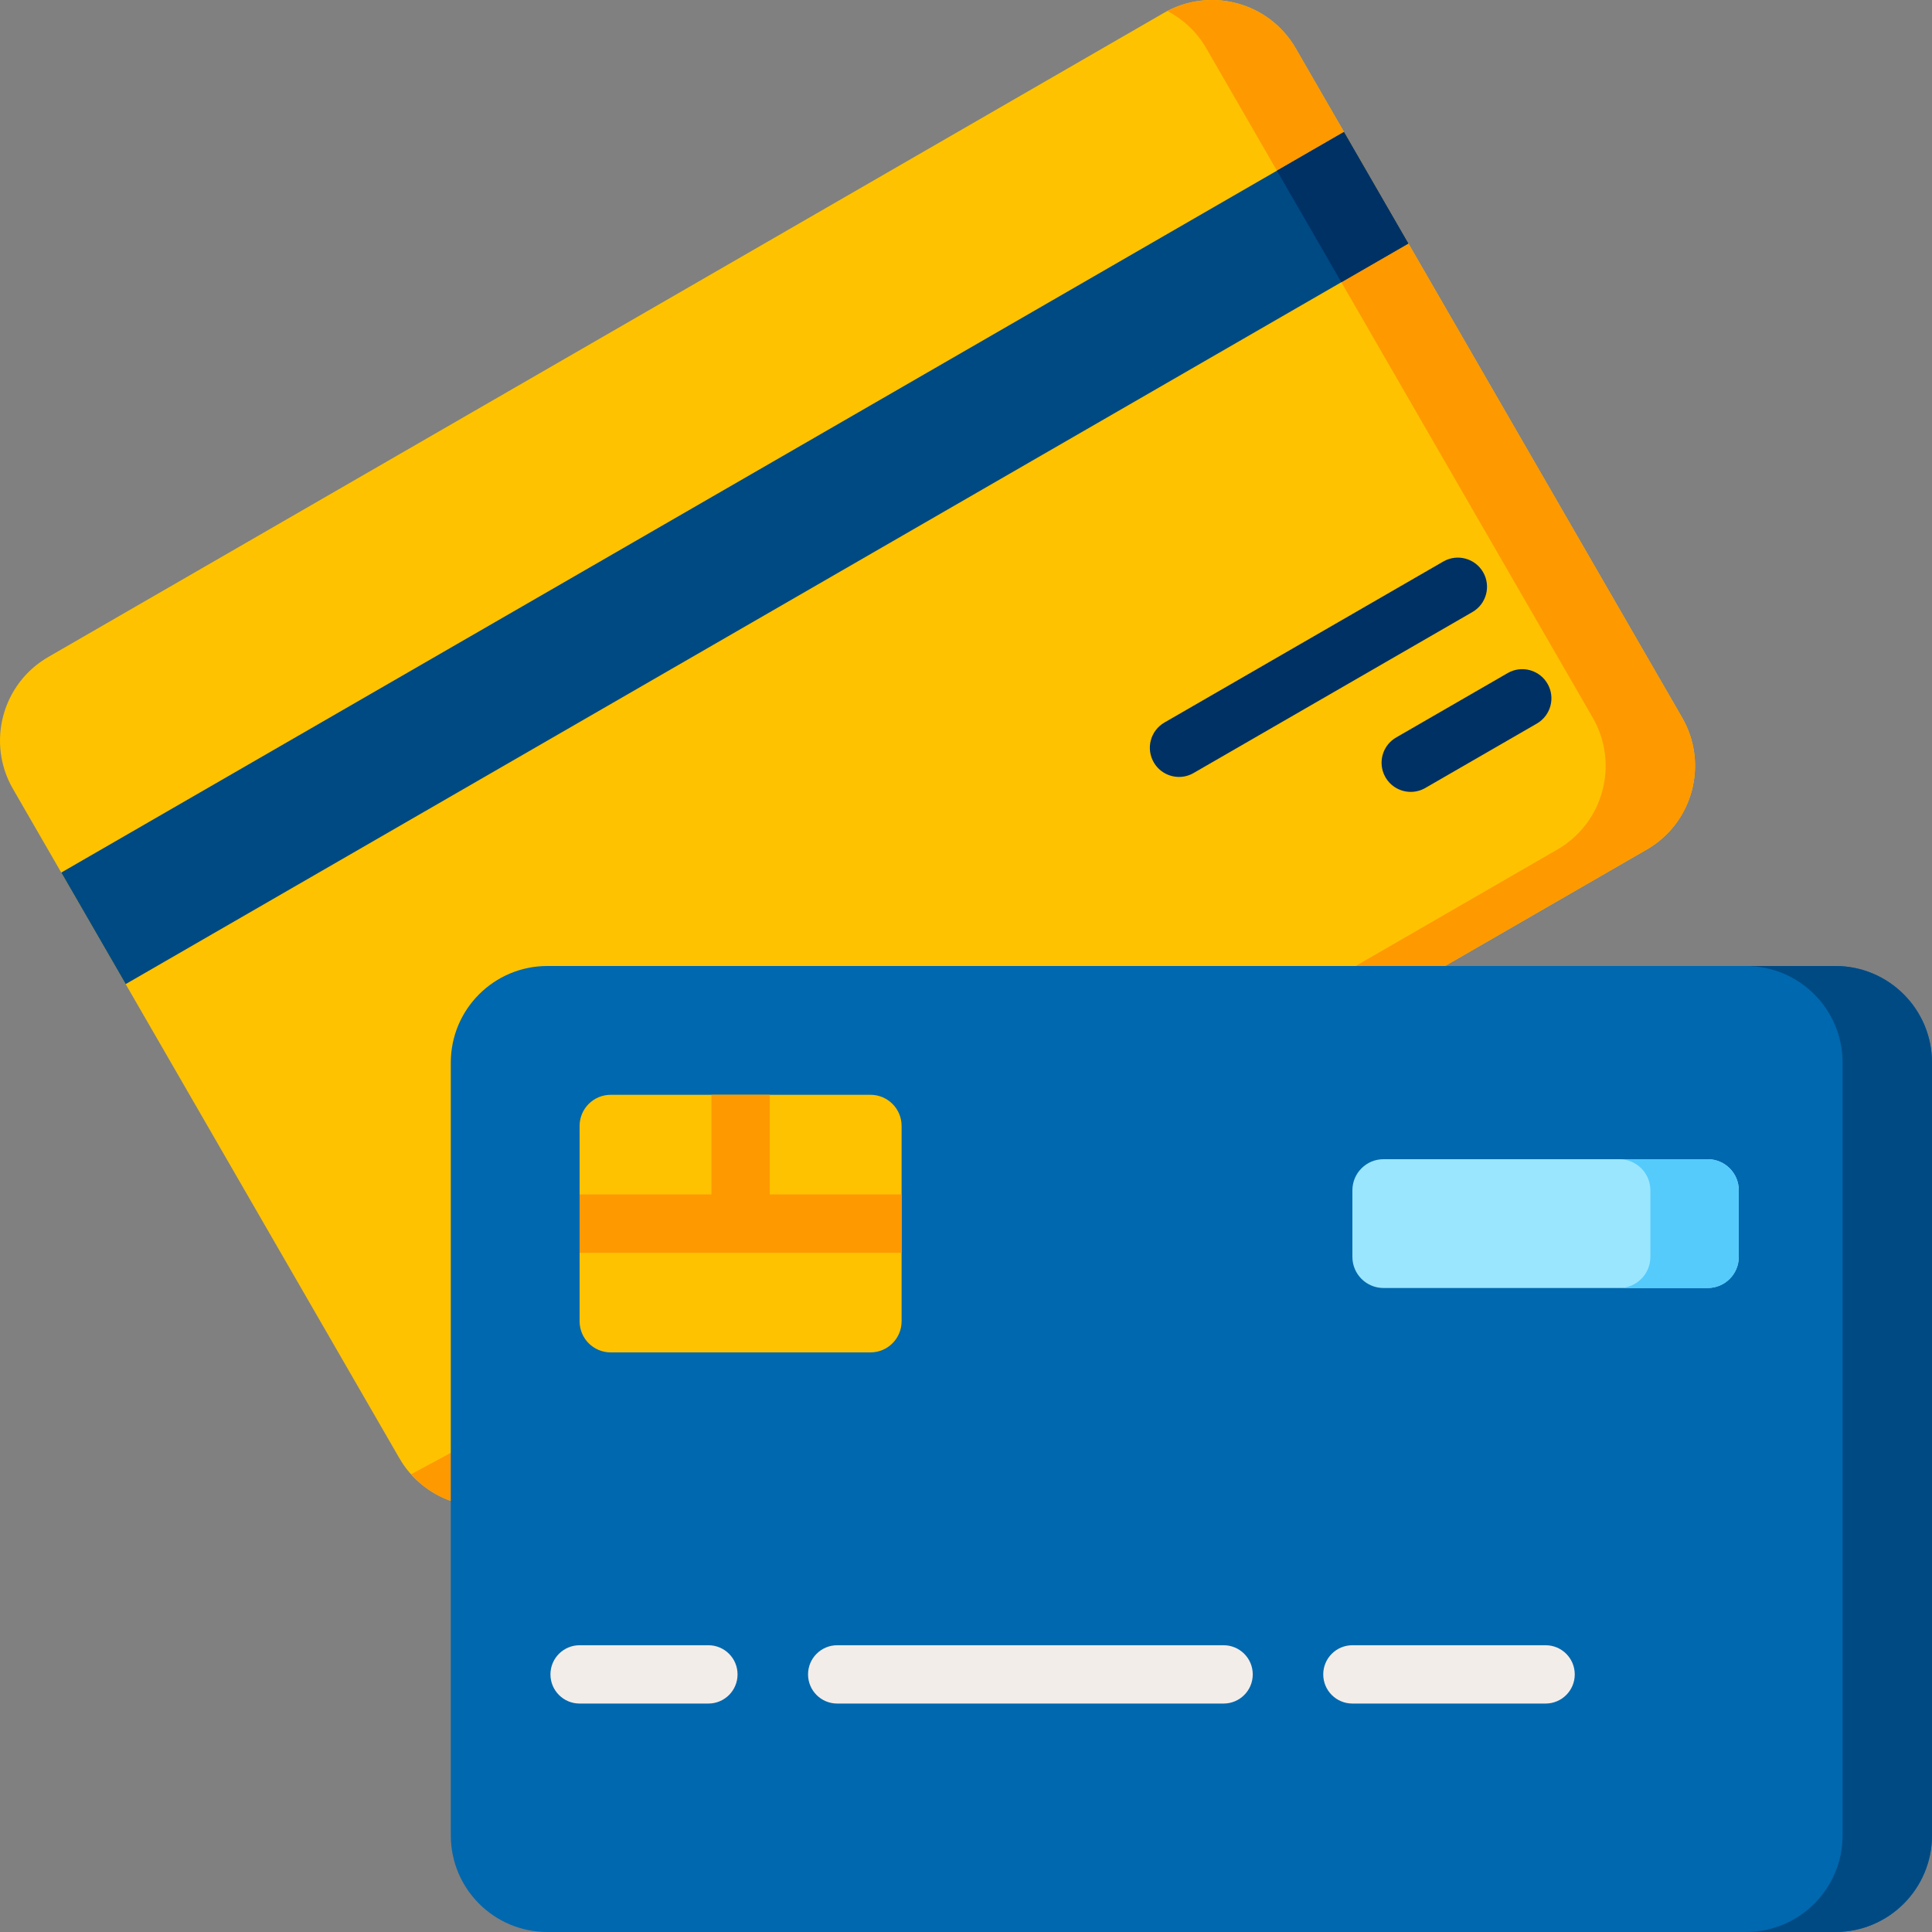
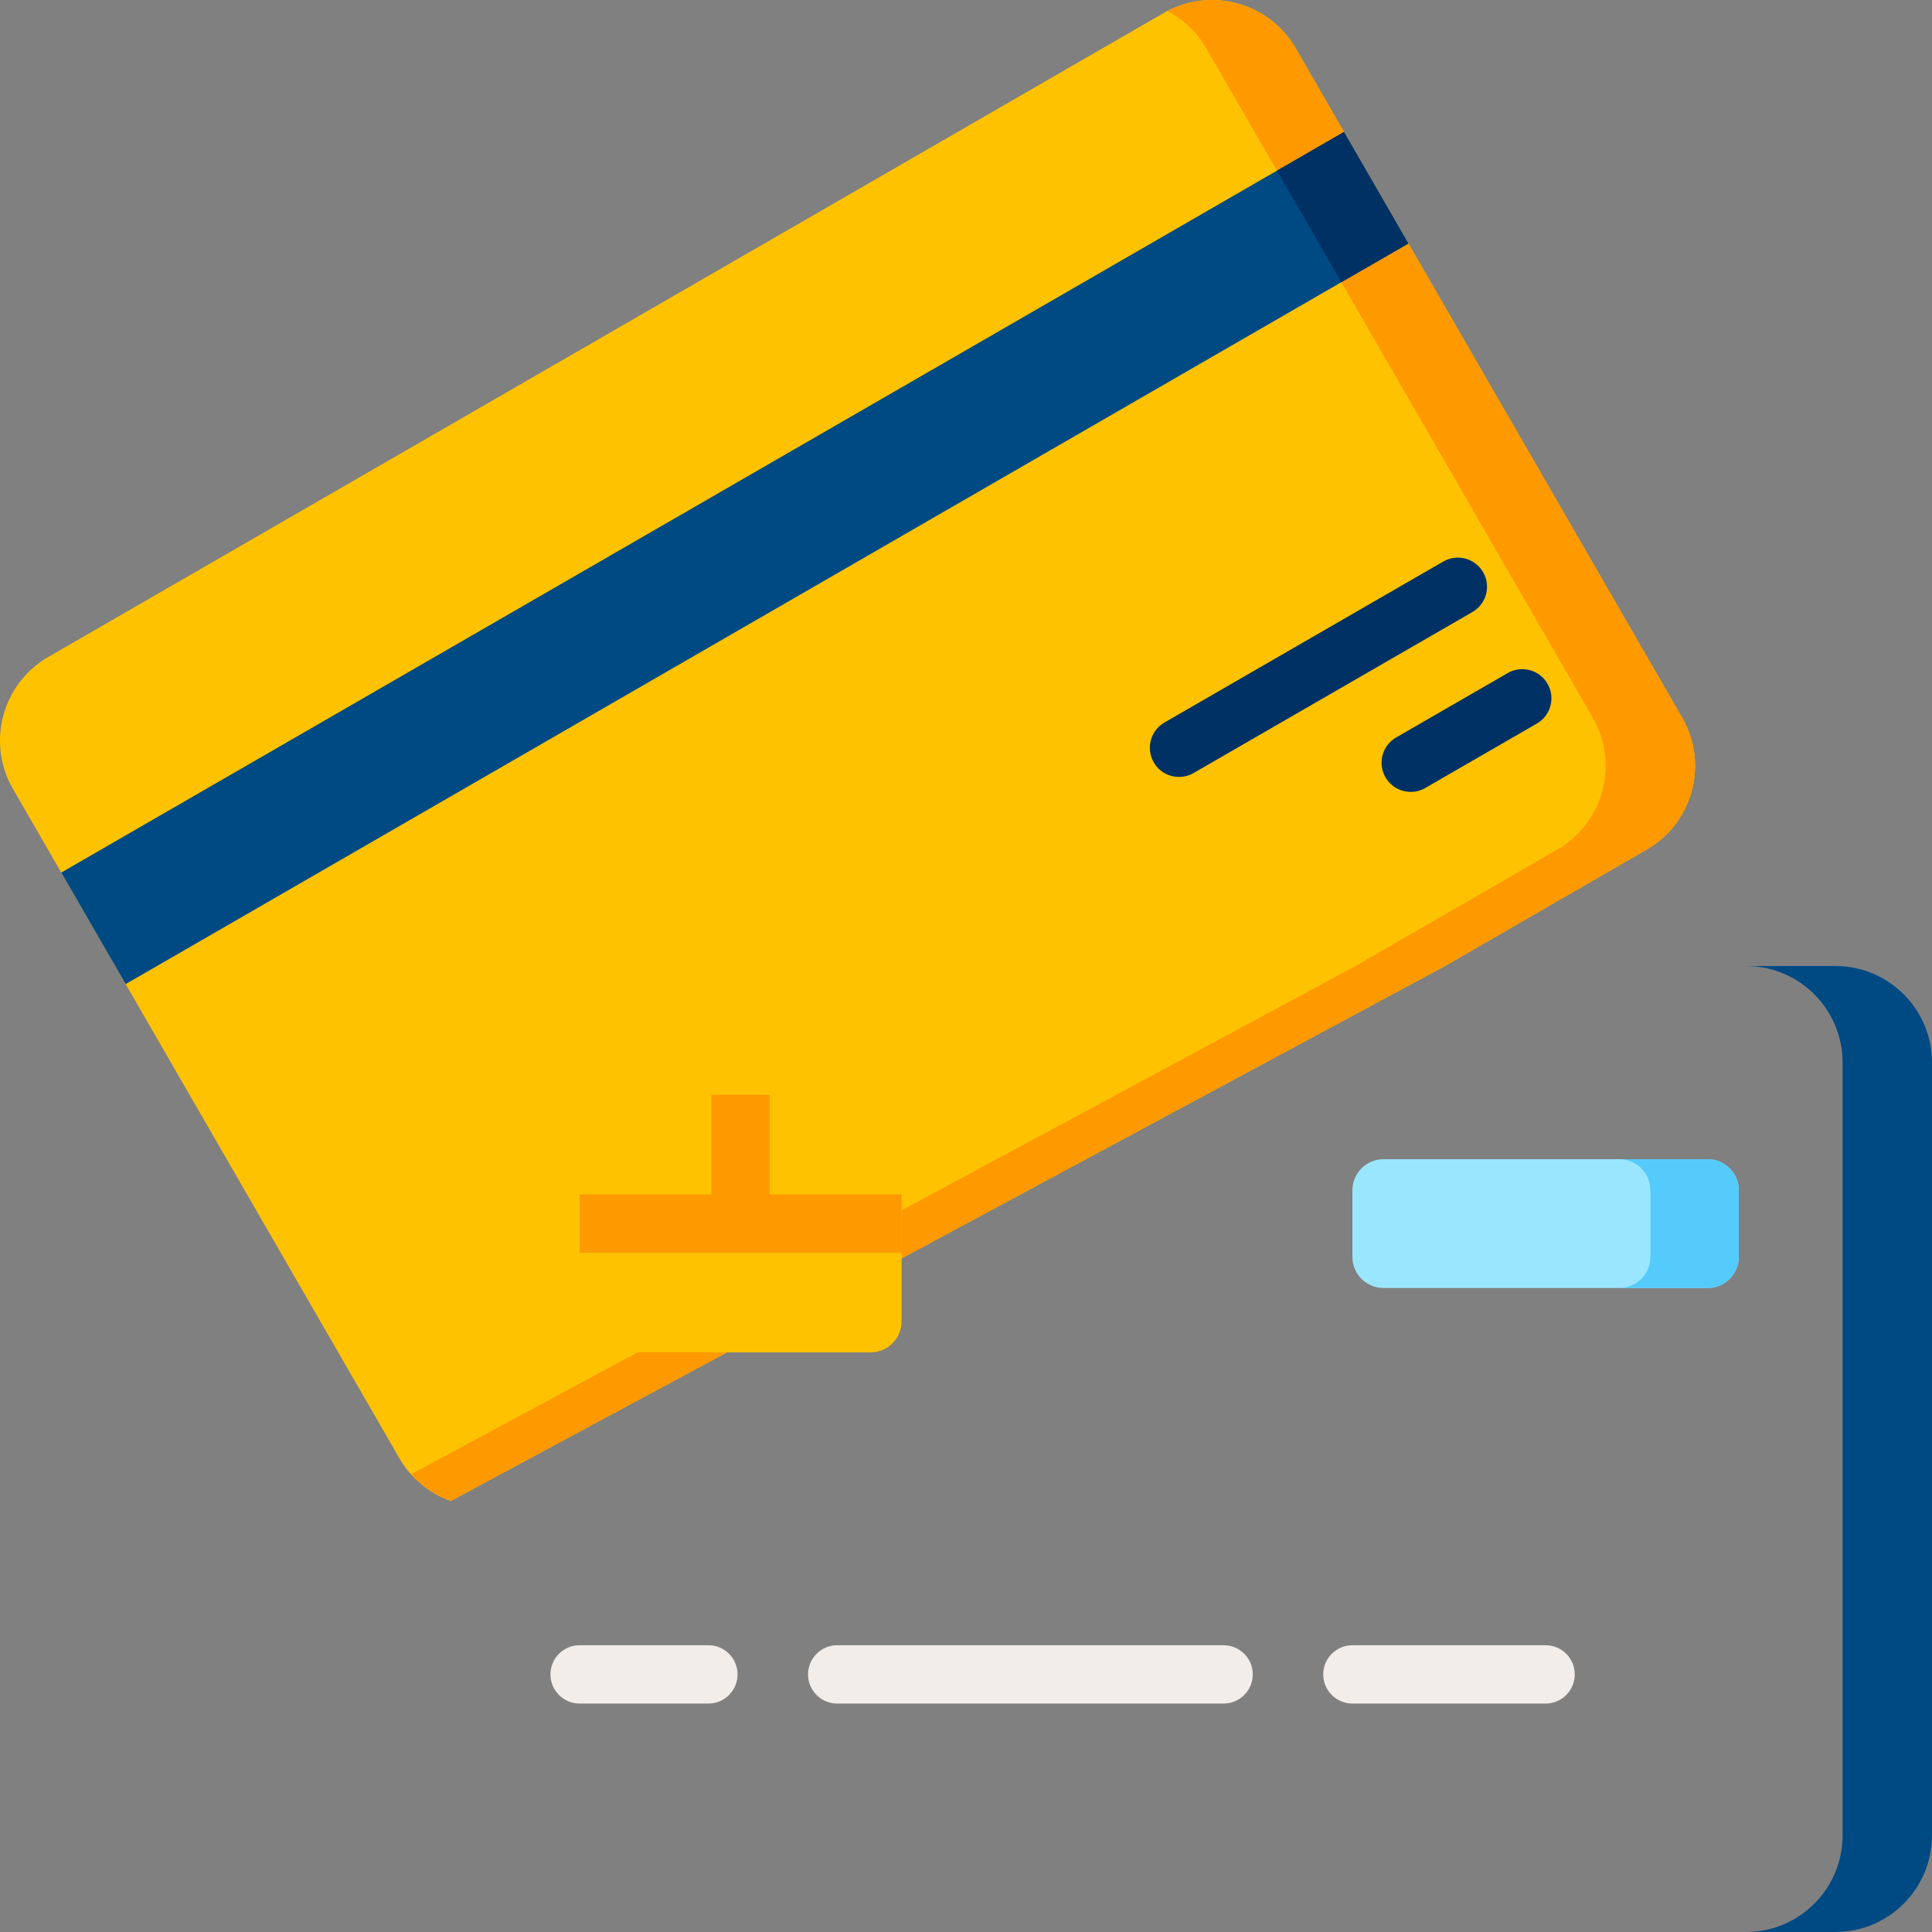
<svg xmlns="http://www.w3.org/2000/svg" id="Capa_1" enable-background="new 0 0 497 497" height="512" viewBox="0 0 497 497" width="512">
  <rect x="0" y="0" width="497" height="497" fill="#808080" stroke="none" />
  <g>
    <g>
      <path d="m115.972 386.116c-5.391-1.903-10.156-5.665-13.238-11.005l-99.4-172.166c-6.862-11.886-2.79-27.084 9.096-33.946l286.942-165.666c11.885-6.862 27.083-2.79 33.946 9.096l99.4 172.166c6.862 11.885 2.79 27.083-9.096 33.946l-51.89 29.959z" fill="#ffc200" />
      <path d="m432.718 184.595-99.4-172.166c-6.685-11.58-21.282-15.738-33.02-9.599 4.049 2.109 7.568 5.352 10.02 9.599l99.4 172.166c6.862 11.885 2.79 27.083-9.096 33.946l-51.89 29.959-242.988 130.745c2.832 3.172 6.363 5.508 10.228 6.872l255.761-137.617 51.89-29.959c11.885-6.862 15.957-22.06 9.095-33.946z" fill="#fe9900" />
      <path d="m-1.482 126.989h381.033v33.133h-381.033z" fill="#004a84" transform="matrix(.866 -.5 .5 .866 -46.452 113.75)" />
      <g>
        <path d="m303.303 199.864c-2.592 0-5.113-1.345-6.502-3.751-2.071-3.587-.842-8.174 2.745-10.245l71.736-41.417c3.585-2.071 8.175-.842 10.245 2.745 2.071 3.587.842 8.174-2.745 10.245l-71.736 41.416c-1.181.683-2.471 1.007-3.743 1.007z" fill="#003165" />
      </g>
      <g>
        <path d="m362.911 203.709c-2.592 0-5.112-1.345-6.502-3.751-2.071-3.587-.842-8.174 2.745-10.245l28.694-16.567c3.585-2.071 8.174-.842 10.245 2.745s.842 8.174-2.745 10.245l-28.694 16.567c-1.18.682-2.47 1.006-3.743 1.006z" fill="#003165" />
      </g>
    </g>
-     <path d="m497 472.15c0 13.724-11.126 24.85-24.85 24.85h-331.333c-13.724 0-24.85-11.126-24.85-24.85v-198.801c0-13.724 11.126-24.85 24.85-24.85h331.333c13.724 0 24.85 11.126 24.85 24.85z" fill="#0068ae" />
    <path d="m472.15 248.5h-23c13.724 0 24.85 11.126 24.85 24.85v198.8c0 13.724-11.126 24.85-24.85 24.85h23c13.724 0 24.85-11.126 24.85-24.85v-198.801c0-13.724-11.126-24.849-24.85-24.849z" fill="#004a84" />
    <path d="m355.9 331.333h83.4c4.418 0 8-3.582 8-8v-17.133c0-4.418-3.582-8-8-8h-83.4c-4.418 0-8 3.582-8 8v17.133c0 4.418 3.581 8 8 8z" fill="#9be6ff" />
    <path d="m439.3 298.2h-22.748c4.418 0 8 3.582 8 8v17.133c0 4.418-3.582 8-8 8h22.748c4.418 0 8-3.582 8-8v-17.133c0-4.419-3.582-8-8-8z" fill="#55cbfc" />
    <g>
-       <path d="m223.933 347.899h-66.833c-4.418 0-8-3.582-8-8v-50.266c0-4.418 3.582-8 8-8h66.833c4.418 0 8 3.582 8 8v50.266c0 4.419-3.582 8-8 8z" fill="#ffc200" />
+       <path d="m223.933 347.899h-66.833c-4.418 0-8-3.582-8-8v-50.266c0-4.418 3.582-8 8-8h66.833c4.418 0 8 3.582 8 8v50.266c0 4.419-3.582 8-8 8" fill="#ffc200" />
      <path d="m149.1 322.266h82.833v-15h-33.917v-25.633h-15v25.633h-33.916z" fill="#fe9900" />
    </g>
    <g>
      <path d="m182.233 438.232h-33.133c-4.142 0-7.5-3.358-7.5-7.5s3.358-7.5 7.5-7.5h33.133c4.142 0 7.5 3.358 7.5 7.5 0 4.143-3.358 7.5-7.5 7.5z" fill="#f3edea" />
    </g>
    <g>
      <path d="m314.767 438.232h-99.4c-4.142 0-7.5-3.358-7.5-7.5s3.358-7.5 7.5-7.5h99.4c4.143 0 7.5 3.358 7.5 7.5 0 4.143-3.358 7.5-7.5 7.5z" fill="#f3edea" />
    </g>
    <g>
      <path d="m397.6 438.232h-49.7c-4.143 0-7.5-3.358-7.5-7.5s3.357-7.5 7.5-7.5h49.7c4.143 0 7.5 3.358 7.5 7.5 0 4.143-3.358 7.5-7.5 7.5z" fill="#f3edea" />
    </g>
    <path d="m335.442 36.71h19.919v33.133h-19.919z" fill="#003165" transform="matrix(.866 -.5 .5 .866 19.637 179.839)" />
  </g>
</svg>